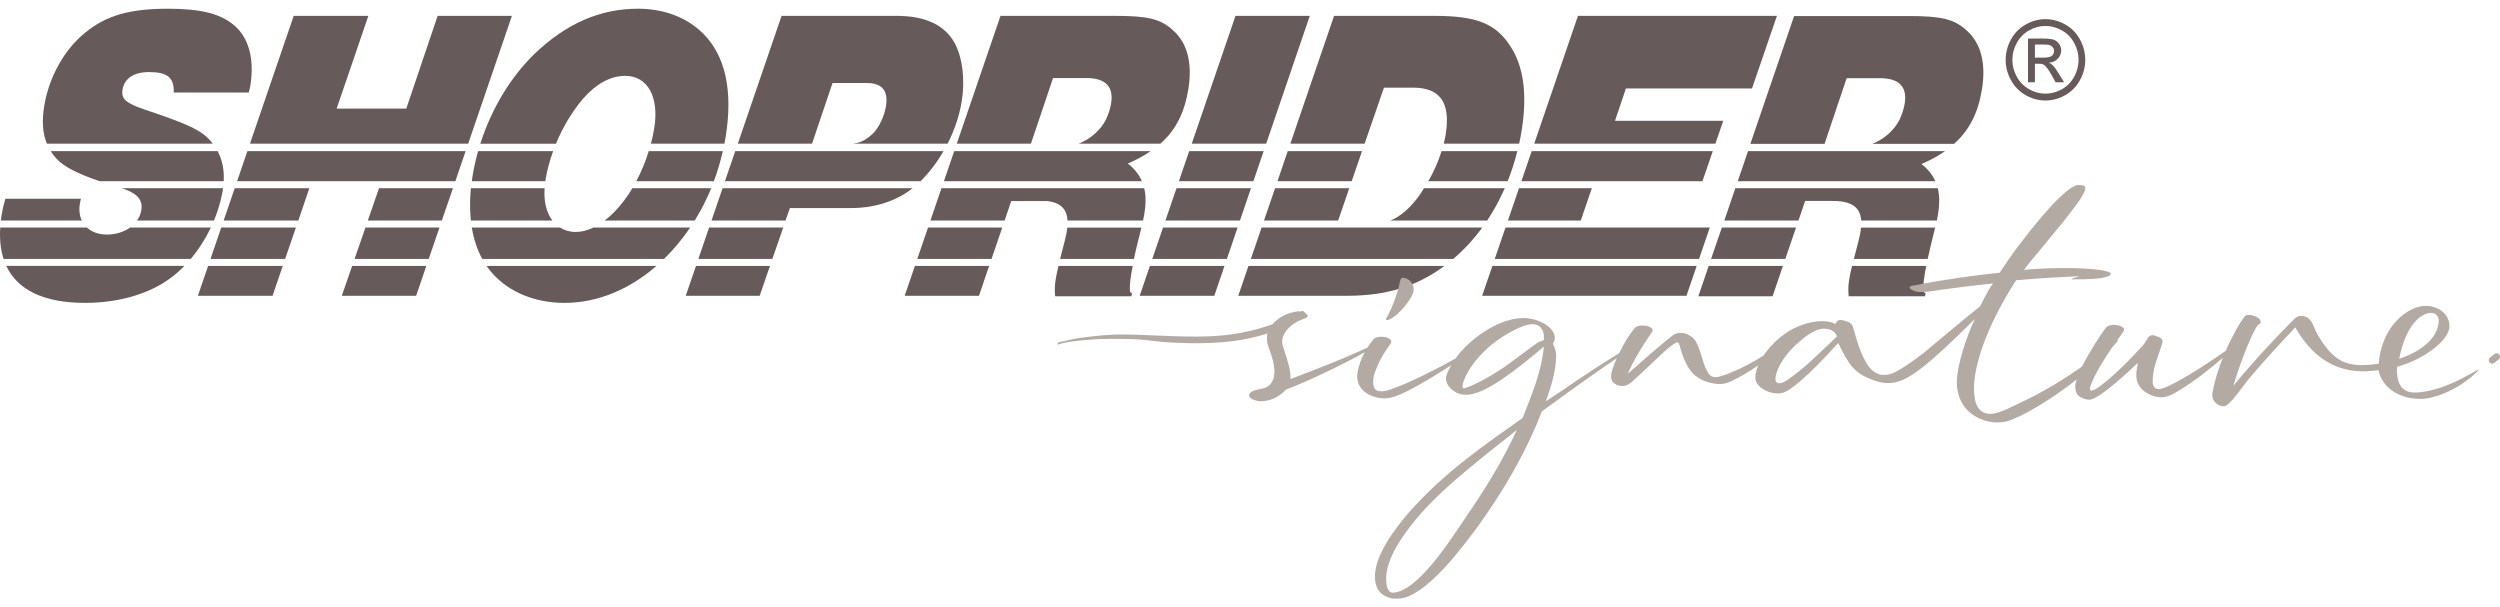
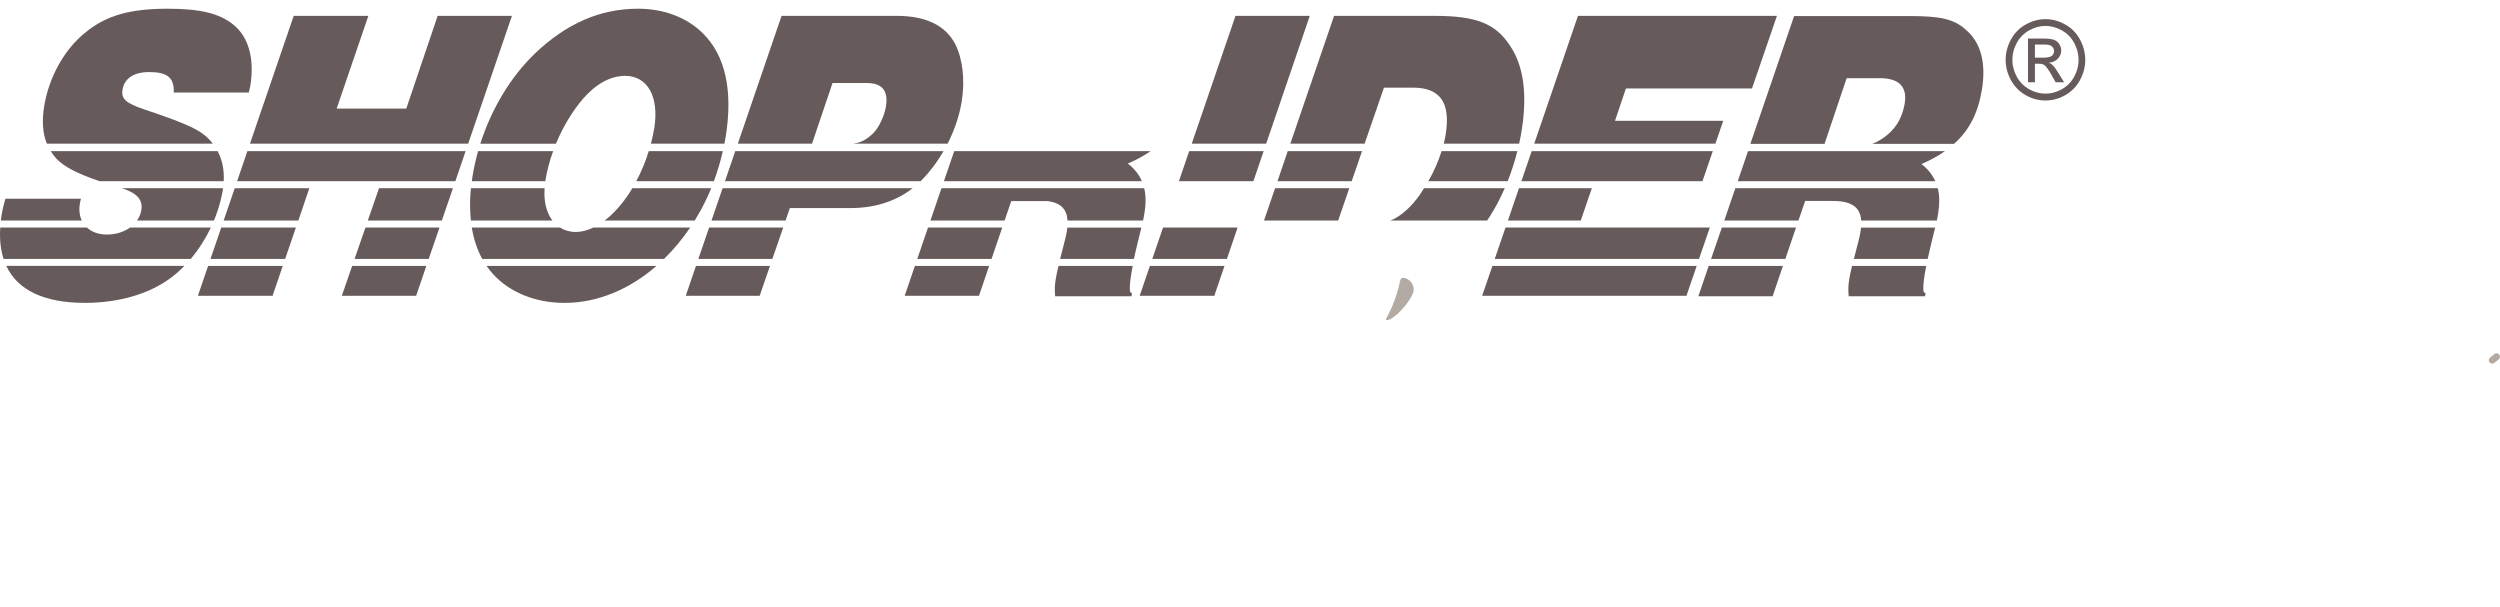
<svg xmlns="http://www.w3.org/2000/svg" id="Layer_1" version="1.1" viewBox="0 0 700 169.96">
  <defs>
    <style>
      .st0 {
        fill: #eeece8;
      }

      .st0, .st1 {
        display: none;
      }

      .st1, .st2 {
        fill: #665b5a;
      }

      .st3 {
        fill: #b2aaa3;
      }
    </style>
  </defs>
  <rect class="st1" x="65.99" y="20.71" width="605.95" height="126.14" />
  <rect class="st0" x="63.31" y="196.29" width="605.95" height="126.14" />
  <g>
    <g>
      <path class="st2" d="M550.61,8.48c-3.49-3.17-7.06-3.99-16.26-3.99h-32l-12.25,35.79h20.77l6.19-18.39h9.3c5.3,0,7.72,2.35,6.96,7.05-.18,1.13-.51,2.34-.99,3.51-1.06,2.92-3.74,5.83-7.19,7.45-.3.14-.61.26-.9.38h22.89c4.32-3.83,6.76-8.71,7.83-15.34,1.17-7.29-.32-12.93-4.35-16.45" />
      <path class="st2" d="M316.97,82.05h-.04c-.28-.06-.48-.25-.54-.51-.11-1.25.03-2.77.38-4.94.07-.44.22-1.22.39-2.14h-20.77c-.38,1.55-.59,2.48-.76,3.55-.32,2-.35,2.82-.19,4.94h21.37l.15-.9Z" />
      <path class="st2" d="M482.79,61.75h20.78l1.87-5.48h7.7c5.24,0,7.72,1.69,8,5.48h21.17c.18-.83.26-1.33.4-2.19.41-2.56.37-4.84-.13-6.87h-56.68l-3.1,9.06Z" />
      <path class="st2" d="M486.56,50.74h55.32c-.82-1.85-2.09-3.44-3.88-4.81,2.52-1.08,4.69-2.28,6.6-3.61h-55.15l-2.88,8.41Z" />
      <polygon class="st2" points="499.89 72.5 502.89 63.71 482.12 63.71 479.1 72.5 499.89 72.5" />
      <polygon class="st2" points="478.43 74.46 475.54 82.95 496.33 82.95 499.22 74.46 478.43 74.46" />
      <line class="st2" x1="519.08" y1="72.5" x2="539.75" y2="72.5" />
      <polygon class="st2" points="122.54 4.44 113.76 30.41 94.26 30.41 103.14 4.44 82.24 4.44 69.99 40.23 131.09 40.23 143.34 4.44 122.54 4.44" />
      <polygon class="st2" points="58.27 74.46 55.41 82.82 76.32 82.82 79.17 74.46 58.27 74.46" />
      <polygon class="st2" points="98.6 74.46 95.71 82.82 116.52 82.82 119.37 74.46 98.6 74.46" />
      <polygon class="st2" points="79.84 72.5 82.85 63.71 61.95 63.71 58.94 72.5 79.84 72.5" />
      <polygon class="st2" points="69.27 42.32 66.39 50.74 127.5 50.74 130.37 42.32 69.27 42.32" />
      <polygon class="st2" points="120.04 72.5 123.06 63.71 102.32 63.71 99.28 72.5 120.04 72.5" />
      <path class="st2" d="M185.93,72.5c2.67-2.6,5.12-5.55,7.32-8.79h-27.09c-1.65.8-3.33,1.24-4.97,1.24s-3.16-.45-4.41-1.24h-24.68c.54,3.27,1.52,6.22,2.93,8.79h50.89Z" />
      <path class="st2" d="M154.87,42.32h-21c-.65,2.31-1.18,4.65-1.56,7-.08.48-.14.94-.2,1.41h20.59c.01-.12.03-.23.04-.35.44-2.68,1.17-5.4,2.14-8.06" />
      <path class="st2" d="M181.65,42.32c-.92,2.98-2.11,5.82-3.49,8.41h21.73c1-2.7,1.84-5.52,2.5-8.41h-20.74Z" />
      <path class="st2" d="M155.67,40.23c1.91-4.61,4.51-8.97,7.53-12.53,3.68-4.23,7.74-6.46,11.84-6.46,6.3,0,9.55,5.88,8.16,14.57-.25,1.49-.56,2.97-.94,4.42h20.58c.13-.65.25-1.29.35-1.95,2.07-12.81-.05-22.68-6.34-28.91-4.48-4.46-10.89-6.93-18.19-6.93-10.6,0-20.07,4.12-28.93,12.58-6.79,6.56-12.15,15.52-15.24,25.22h21.17Z" />
      <path class="st2" d="M137.91,76.59c4.75,5.29,11.98,8.22,20.18,8.22,9.28,0,18.23-3.84,25.72-10.35h-47.57c.52.75,1.07,1.46,1.67,2.13" />
      <path class="st2" d="M233.11,23.24h9.5c4.4,0,6.16,2.12,5.45,6.58-.4,2.47-1.84,5.8-3.63,7.56-1.71,1.61-3.31,2.6-5.62,2.85h26.52c1.92-3.78,3.3-7.84,3.95-11.82.98-6.11.25-12.09-1.89-16.21-2.77-5.16-8.25-7.76-16.35-7.76h-32.2l-12.25,35.79h20.78l.38-1.13" />
      <path class="st2" d="M205.87,42.32l-2.88,8.41h54.77c2.42-2.38,4.6-5.26,6.42-8.41h-58.31Z" />
      <polygon class="st2" points="194.87 74.46 192.01 82.82 212.71 82.82 215.59 74.46 194.87 74.46" />
      <polygon class="st2" points="216.26 72.5 219.3 63.71 198.55 63.71 195.54 72.5 216.26 72.5" />
      <polygon class="st2" points="277.63 72.5 280.63 63.71 259.85 63.71 256.84 72.5 277.63 72.5" />
      <polygon class="st2" points="256.17 74.46 253.31 82.82 274.11 82.82 276.96 74.46 256.17 74.46" />
      <path class="st2" d="M315.78,45.8c2.43-1.05,4.55-2.21,6.41-3.48h-55.01l-2.88,8.41h55.42c-.82-1.9-2.11-3.55-3.94-4.93" />
      <path class="st2" d="M296.95,72.01c-.05.18-.08.34-.13.5h20.68c.33-1.53.67-3.11.92-4.02.54-2.18.91-3.68,1.17-4.77h-20.74c-.03.33-.07.66-.13,1.02-.21,1.29-.75,3.4-1.77,7.28" />
      <polygon class="st2" points="321.97 74.46 319.11 82.82 340.01 82.82 342.86 74.46 321.97 74.46" />
      <polygon class="st2" points="345.94 4.44 333.69 40.23 354.53 40.23 366.74 4.44 345.94 4.44" />
      <polygon class="st2" points="343.53 72.5 346.53 63.71 325.65 63.71 322.64 72.5 343.53 72.5" />
      <polygon class="st2" points="332.97 42.32 330.09 50.74 350.95 50.74 353.82 42.32 332.97 42.32" />
      <path class="st2" d="M403.64,42.32c-.91,2.9-2.18,5.79-3.71,8.41h22.22c1.08-2.7,1.98-5.51,2.71-8.41h-21.22Z" />
-       <path class="st2" d="M346.71,82.82h30.5c10.88,0,19.48-2.61,27.23-8.36h-54.87l-2.86,8.36Z" />
      <polygon class="st2" points="360.57 42.32 357.69 50.74 378.47 50.74 381.37 42.32 360.57 42.32" />
      <path class="st2" d="M387.5,24.54h8.1c7.7,0,10.62,4.23,9.18,13.16-.14.83-.32,1.68-.53,2.53h21.11c.26-1.19.5-2.38.69-3.59,1.63-10.11.6-17.98-3.09-23.62-4.16-6.46-9.52-8.58-21.42-8.58h-28l-12.25,35.79h20.8l5.42-15.69Z" />
-       <path class="st2" d="M406.9,72.5c3-2.54,5.73-5.5,8.14-8.79h-61.79l-3.01,8.79h56.67Z" />
      <polygon class="st2" points="441.83 4.44 429.58 40.23 480.31 40.23 482.51 33.82 452.2 33.82 455.26 24.77 490.56 24.77 497.54 4.44 441.83 4.44" />
      <polygon class="st2" points="428.87 42.32 425.99 50.74 476.69 50.74 479.58 42.32 428.87 42.32" />
      <polygon class="st2" points="417.87 74.46 415 82.82 472.21 82.82 475.07 74.46 417.87 74.46" />
      <polygon class="st2" points="475.73 72.5 478.75 63.71 421.54 63.71 418.53 72.5 475.73 72.5" />
      <path class="st2" d="M59.04,63.71h-22.62c-1.71,1.22-3.96,1.96-6.43,1.96s-4.3-.72-5.65-1.96H.07c-.22,3.3.11,6.24.93,8.79h52.4c2.2-2.61,4.13-5.61,5.65-8.79" />
      <path class="st2" d="M60.93,42.32H14.2c.49.77,1.03,1.51,1.68,2.19,2.07,2.18,5.82,4.13,12,6.22h34.76c.17-3.19-.41-5.98-1.71-8.41" />
      <path class="st2" d="M59.57,40.23c-.14-.18-.26-.36-.41-.54-2.69-3.17-6.12-4.81-18.74-9.05-5.21-1.76-6.52-2.94-6.11-5.53.51-3.17,3.19-4.93,7.4-4.93,5.11,0,7.09,1.5,6.94,5.72h21.01c.22-.87.39-1.6.44-1.96,1.21-7.52-.51-13.63-4.75-17.03-3.89-3.18-9.39-4.47-18.38-4.47-10.6,0-17.21,1.89-22.96,6.58-5.96,4.7-10.32,12.58-11.63,20.68-.68,4.16-.44,7.63.73,10.52h46.47Z" />
      <path class="st2" d="M23.69,84.81c9.7,0,18.32-2.58,24.35-7.17,1.24-.93,2.44-2.01,3.58-3.19H1.76c3.18,6.8,10.61,10.35,21.94,10.35" />
      <polygon class="st2" points="64.49 56.3 62.62 61.75 83.53 61.75 86.62 52.7 65.73 52.7 65.16 54.34 64.49 56.3" />
      <polygon class="st2" points="104.88 56.3 102.99 61.75 123.72 61.75 126.26 54.34 126.82 52.7 106.12 52.7 104.88 56.3" />
      <path class="st2" d="M174.63,56.3c-1.66,2.19-3.45,4.03-5.32,5.45h25.21c1.08-1.74,2.09-3.55,3.01-5.45.31-.65.62-1.29.91-1.96.24-.54.47-1.09.7-1.64h-22.08c-.34.56-.68,1.11-1.03,1.64-.46.68-.92,1.34-1.39,1.96" />
      <path class="st2" d="M131.64,56.3c-.05,1.9.03,3.71.21,5.45h22.83c-1.07-1.42-1.8-3.26-2.1-5.45-.09-.62-.12-1.28-.14-1.96-.01-.53,0-1.08.04-1.64h-20.62c-.05.55-.1,1.1-.14,1.64-.05.67-.08,1.32-.1,1.96" />
      <path class="st2" d="M201.09,56.3l-1.87,5.45h20.74l1.2-3.49h17c4.03,0,7.71-.66,11.04-1.96,1.38-.54,2.71-1.19,3.98-1.96.81-.5,1.6-1.04,2.36-1.64h-53.22l-.56,1.64-.67,1.96Z" />
      <path class="st2" d="M293.35,56.3c3.63.49,5.37,2.24,5.56,5.45h21.14c.2-.91.29-1.42.43-2.31.18-1.1.27-2.14.28-3.14.01-.67-.02-1.32-.09-1.96-.07-.56-.17-1.11-.3-1.64h-56.75l-.57,1.64-2.53,7.41h20.77l1.86-5.45" />
-       <polygon class="st2" points="328.19 56.3 326.32 61.75 347.19 61.75 349.72 54.34 350.29 52.7 329.43 52.7 328.86 54.34 328.19 56.3" />
      <polygon class="st2" points="355.79 56.3 353.92 61.75 374.68 61.75 376.56 56.3 377.23 54.34 377.79 52.7 357.02 52.7 355.79 56.3" />
      <polygon class="st2" points="424.08 56.3 422.22 61.75 442.62 61.75 445.15 54.34 445.72 52.7 425.31 52.7 424.75 54.34 424.08 56.3" />
      <path class="st2" d="M22.36,57.09c.05-.28.09-.54.15-.79.05-.22.09-.44.15-.66H1.52c-.07.23-.13.44-.2.66-.38,1.31-.64,2.49-.88,3.96-.08.5-.14,1-.2,1.49h22.66c-.61-1.31-.83-2.89-.55-4.66" />
      <path class="st2" d="M61.73,56.3c.17-.65.31-1.3.44-1.96.08-.38.16-.75.22-1.13.03-.17.04-.34.06-.51h-28.32c1.49.49,2.66,1.03,3.53,1.64.82.59,1.38,1.22,1.68,1.96.32.75.39,1.59.23,2.55-.17,1.06-.6,2.04-1.21,2.9h21.55c.74-1.79,1.35-3.61,1.82-5.45" />
      <path class="st2" d="M539.16,82.05h-.04c-.28-.06-.48-.25-.55-.51-.11-1.25.03-2.77.38-4.94.07-.44.22-1.22.4-2.14h-20.77c-.39,1.55-.59,2.48-.76,3.55-.32,2-.35,2.82-.19,4.94h21.38l.15-.9Z" />
      <path class="st2" d="M398.74,52.69c-.06.09-.12.16-.17.24-.54.92-1.16,1.85-1.86,2.74-2.37,3.05-5.07,5.2-7.41,6.08h27.1c1.16-1.74,2.24-3.55,3.22-5.46.33-.64.66-1.29.96-1.96.26-.55.52-1.09.76-1.64h-22.61Z" />
-       <path class="st2" d="M328.4,8.44c-3.48-3.18-7.05-4-16.26-4h-32l-12.24,35.79h20.76l6.19-18.38h9.3c5.3,0,7.72,2.35,6.97,7.04-.18,1.13-.51,2.34-.99,3.5-1.06,2.93-3.75,5.83-7.2,7.45-.3.14-.6.27-.89.39h22.88c4.32-3.83,6.76-8.72,7.83-15.34,1.17-7.29-.32-12.93-4.35-16.45" />
      <path class="st2" d="M569.78,16.14h2.39c1.14,0,1.92-.17,2.34-.51.41-.34.62-.79.62-1.35,0-.36-.1-.69-.3-.97s-.48-.5-.83-.64c-.36-.15-1.01-.21-1.98-.21h-2.24v3.69ZM567.84,23.03v-12.24h4.15c1.41,0,2.44.12,3.07.34s1.14.62,1.51,1.18c.38.56.57,1.16.57,1.79,0,.9-.32,1.67-.95,2.34-.63.67-1.47,1.04-2.51,1.12.43.18.77.4,1.02.65.49.48,1.08,1.29,1.78,2.43l1.47,2.4h-2.38l-1.07-1.93c-.85-1.5-1.52-2.45-2.02-2.84-.36-.29-.88-.43-1.56-.42h-1.14v5.19h-1.94ZM572.74,7.26c-1.56,0-3.08.41-4.56,1.23-1.48.82-2.63,1.99-3.47,3.51-.84,1.52-1.25,3.1-1.25,4.75s.41,3.2,1.23,4.71c.82,1.5,1.97,2.67,3.44,3.51,1.47.84,3.01,1.25,4.61,1.25s3.14-.42,4.61-1.25c1.47-.84,2.62-2.01,3.43-3.51.82-1.5,1.22-3.07,1.22-4.71s-.41-3.23-1.24-4.75c-.83-1.52-1.99-2.69-3.47-3.51-1.49-.82-3-1.23-4.56-1.23M572.74,5.36c1.87,0,3.7.49,5.48,1.47,1.78.98,3.17,2.38,4.16,4.21.99,1.83,1.49,3.73,1.49,5.72s-.49,3.85-1.47,5.66c-.98,1.81-2.36,3.21-4.12,4.22-1.76,1-3.62,1.5-5.55,1.5s-3.78-.5-5.55-1.5c-1.76-1-3.14-2.41-4.12-4.22-.99-1.82-1.48-3.7-1.48-5.66s.5-3.89,1.5-5.72c1-1.83,2.39-3.23,4.17-4.21,1.78-.98,3.61-1.47,5.48-1.47" />
      <path class="st2" d="M520.95,64.86c-.21,1.29-.75,3.4-1.77,7.28-.04.14-.07.25-.1.37h20.67c.32-1.49.66-3,.89-3.89.56-2.27.93-3.8,1.2-4.9h-20.76c-.03.36-.07.74-.14,1.15" />
    </g>
    <g>
      <path class="st3" d="M389.33,89.33c2.8-1.5,6.36-6.15,6.49-8,.21-1.91-1.3-3.21-2.53-3.49-.89-.2-1.09.14-1.3.96-.61,3.35-2.32,7.72-3.69,10.05-.55.96,0,.96,1.03.48Z" />
-       <path class="st3" d="M671.22,102.66c6.77-1.71,14.83-7.24,14.63-11.55-.14-3.14-3.01-5.47-6.7-5.47-4.85,0-12.3,5.6-13.12,16.2-8.34,1.16-12.3.14-17.22-8.34-.89-1.3-1.23-5.06-4.58-5.06-.75,0-1.44.48-1.78.82-5.13,5.13-10.87,11.21-17.09,18.73,1.98-6.9,5.95-16.75,7.18-17.22.82-.27.41-1.37-.27-1.78-.75-.48-1.85-.82-2.67-.82-.48,0-.89.14-1.09.41-1.29,1.62-3.4,5.29-5.28,9.62-6.32,4.48-16.21,10.75-18.78,10.75-1.23,0-1.71-1.02-1.71-2.05,0-3.9,1.37-6.56,2.53-10.25.14-.41.21-.82.21-1.09,0-.68-.41-1.03-2.26-1.64-.75-.2-1.3,0-1.78.68-.27.48-1.03,1.64-1.37,2.05-3.14,3.49-9.43,9.98-13.33,12.3-1.3.75-1.91.55-1.3-1.16.97-2.75,3.44-6.86,6.01-10.59.06-.07.13-.14.2-.21l1.09-1.23c.34-.39.34-.54.06-.47.23-.32.47-.65.7-.96.34-.48.68-1.03,1.09-1.57.21-.41.21-.75-.21-1.09-.89-.82-3.83-1.09-4.72.07-1.35,1.75-4.61,6.67-6.69,10.9-5.37,3.76-10.8,7.03-16.35,9.68l-1.57.75c-2.12,1.02-3.9,1.91-5.47,2.39-3.08,1.02-6.15.34-6.7-4.31-1.09-6.9,3.08-19.48,11.62-32.67,6.77-.62,11.14-.82,17.77-1.16l-1.3.41c-.48.14-.82.27-1.02.48,5.81.07,9.36-.27,10.66-1.03,3.01-1.71-9.98-2.8-23.92-1.64.62-.82,2.25-2.87,5.19-6.36,3.28-3.96,5.33-6.49,6.22-7.59l1.23-1.57c1.85-2.39,3.28-4.24,4.03-5.81.75-1.5.96-2.32-.96-2.39-2.26-.55-8.07,4.92-17.29,17.09-1.71,2.26-3.42,4.72-5.19,7.45-7.31.75-15.58,1.91-23.99,3.55-1.16.14-1.5.48-1.02.96.75.61,1.71.89,2.73.89,1.03.07,2.87-.14,5.67-.61,3.35-.48,9.3-1.23,14.7-1.78-.68,1.03-1.44,2.12-3.62,6.43-6.08,4.85-10.73,8.88-16.13,13.33-.75.48-1.37.96-1.98,1.44-2.05,1.5-3.83,2.67-5.26,3.42-3.01,1.64-6.15,1.5-8.41-2.32-1.85-3.21-2.53-5.74-3.69-9.84-.2-.82-.61-1.3-1.3-1.64-1.44-.48-3.08-1.3-3.69.55-1.09-.62-2.46-.82-3.83-.82-3.08,0-7.52,1.37-10.53,3.69-2.4,1.75-4.37,3.85-5.77,5.94-2.72,1.71-5.55,3.27-8.52,4.51-1.37.61-2.67,1.09-4.1,1.44-1.23.27-2.26,0-2.94-1.16-1.71-2.94-1.64-5.33-3.35-8.61-1.03-1.98-4.31-3.49-6.56-1.78-3.42,2.6-9.64,8.13-12.58,10.73,1.3-3.01,2.87-5.74,5.26-9.43.82-1.23,1.23-1.78,1.57-2.32.27-.41.21-.75-.2-1.09-.89-.82-3.76-1.09-4.72.07-1.33,1.61-2.94,4.18-4.29,6.97-5.23,3.22-10.39,6.61-15.46,10.12-1.64,1.09-3.42,2.32-5.06,3.35,1.44-4.17,2.87-8.41,2.87-12.99,0-1.44-.89-3.08-.89-3.14.2-.41.48-.75.48-1.16.48-2.87-3.55-5.54-7.59-5.95-6.7-.68-14.9,4.65-19.48,10.32-.22.29-.44.6-.67.93-7.15,4.04-17.47,9.02-20.45,9.19-1.64.07-2.39-.34-2.6-1.98-.14-1.09.07-2.19.41-3.21.82-2.39,1.98-4.58,3.42-6.7.34-.48.68-1.03,1.09-1.57.2-.41.2-.75-.21-1.09-.89-.82-3.83-1.09-4.72.07-.61.73-1.15,1.49-1.64,2.27-2.08.94-4.16,1.88-6.29,2.79-5.06,2.12-10.12,4.03-15.24,6.01.07-2.32-.55-4.44-2.12-9.16-.55-1.64,0-3.21,1.09-4.58,1.16-1.37,2.6-2.32,4.24-2.94.48-.2.96-.34,1.37-.62.34-.27.34-.55,0-.82-.15-.14-.31-.24-.47-.35-.21-.45-.72-.76-1.28-.47-.29-.04-.6-.05-.92,0-2.19.34-4.31,1.09-6.02,2.67-.35.3-.65.61-.93.92-5.65,2.05-11.59,3.14-17.69,3.38-8.79.35-17.57-.61-26.36-.5-2.23.1-4.44.28-6.67.54-1.46.17-2.93.34-4.38.59-1.35.23-2.66.64-4.01.87-.02,0-.04,0-.06,0-.18.06-.37.12-.55.16-.01,0,0,0-.01,0-.05.02-.1.04-.15.07-.09.04-.19.09-.28.13-.05.15-.07.31-.05.47,2.96-.95,6.22-1.14,9.29-1.4,3.66-.32,7.38-.23,11.05-.17,2.83.05,5.6.4,8.38.75,1.65.12,3.29.25,4.94.32,1.16.04,2.33.06,3.49.09,6.09.07,12.16-.24,18.14-1.73,1.18-.29,2.35-.63,3.51-1.01-.3,1.16-.22,2.43.29,3.83.96,2.6,2.05,5.6,1.5,8.34-.41,1.64-1.23,2.73-2.87,3.21-.82.2-2.39.41-3.08.82-.48.2-1.03.62-.96,1.23,0,.96,2.26,1.57,3.21,1.57,3.21,0,5.47-1.57,7.11-3.28,4.37-1.64,8.54-3.62,12.71-5.6,3.15-1.55,6.29-3.11,9.32-4.85-.95,1.75-1.65,3.6-2.01,5.61-.89,5.13,4.03,7.24,7.31,7.31,2.12.07,4.03-.82,5.95-1.71,4.4-2.14,8.74-4.87,12.96-7.56-.83,1.43-1.47,2.85-1.47,3.74,0,1.91,1.85,3.55,3.49,4.17.75.27,1.5.34,2.26.34,5.4,0,14.56-7.52,21.67-13.46-.75,7.45-3.49,13.67-5.95,19.96-5.4,3.83-10.8,7.59-15.99,11.69-5.67,4.44-11,9.3-15.79,14.7-3.96,4.58-9.57,12.03-9.57,17.91,0,2.8.89,5.19,4.37,6.15.41.14.82.14,1.23.14h.82c7.86,0,19.34-16.13,22.55-20.44,7.18-9.98,13.33-20.5,17.77-31.99,4.72-3.35,9.3-6.83,14.08-10.12,2.29-1.62,4.59-3.2,6.9-4.77-.35.79-.67,1.59-.95,2.38-.34.89-.62,1.71-.62,2.67-.07.61.07,1.23.55,1.71,1.23,1.23,3.14,1.37,4.51.41.55-.34,1.03-.75,1.5-1.23,2.53-2.32,5.06-4.72,7.59-7.11,1.16-1.09,2.32-2.12,3.69-3.01.96-.62,1.16,0,1.37.82.62,2.26,1.37,4.51,2.73,6.49,1.85,2.67,4.99,3.96,8.2,4.1,1.23.07,2.39-.27,3.55-.82,2.63-1.26,5.13-2.73,7.49-4.43-.57,1.37-.87,2.68-.79,3.82.2,2.73,4.99,4.72,7.65,3.9,2.46-.75,7.52-5.13,15.52-13.94.48.89.55,1.03.62,1.23,2.19,4.31,3.62,6.7,7.38,8.41,5.67,2.53,9.09,2.32,15.72-2.94,3.35-2.6,8.2-7.11,14.56-13.46-2.12,4.37-5.06,12.85-5.06,17.7,0,9.57,9.23,12.51,14.35,10.87,4.09-1.29,11.79-5.79,19.18-11.59-.23.75-.37,1.42-.37,1.95,0,1.23.34,2.32,1.3,2.87.89.55,1.78.82,2.67.82,2.8,0,12.64-9.43,13.53-10.32-.07,1.09-.41,2.12-.41,3.08,0,2.05.41,2.87,1.3,4.03s3.55,2.53,5.4,2.53c.82,0,1.71-.14,2.6-.48.89-.34,1.78-.82,2.6-1.37,4.42-2.68,8.44-5.83,12.31-9.18-1.27,3.18-2.35,6.61-2.87,9.79-.07.21-.07.48-.07.68,0,2.12,2.19,3.14,3.21,3.08,1.78-.07,5.19-5.54,7.59-8.34,3.83-4.51,8.61-9.71,12.44-13.74,5.95,10.39,13.94,13.4,23.31,11.96.75,4.1,4.85,8.06,11.82,8.06,4.44,0,11.55-3.28,15.92-7.79,2.33-2.39-8,5.81-17.5,6.01-2.6,0-5.33-1.09-5.06-7.18ZM680.65,87.62c1.3,0,2.19.75,2.19,2.12,0,3.83-3.35,8.13-11.07,10.73,1.85-9.57,6.22-12.85,8.88-12.85ZM410.52,144.69c-3.08,4.37-13.12,20.98-20.5,21.26-1.64,0-1.91-2.39-1.91-3.9,0-6.15,5.54-13.46,9.84-18.39,5.13-5.74,11.07-10.66,17.02-15.52,3.14-2.6,6.56-5.13,9.77-7.79-3.96,8.61-8.89,16.61-14.22,24.33ZM431.57,95.48c-.75.2-1.44.75-2.12,1.23l-6.56,4.85c-3.28,2.46-6.77,4.51-10.39,6.22-.75.34-1.5.62-2.32.89-.48.14-.68,0-.68-.41v-.2c.14-.96.48-1.85.89-2.73,1.5-3.08,3.69-5.6,6.22-7.93,2.67-2.46,9.09-6.63,12.58-6.63,1.64,0,2.87,1.16,3.08,3.01v.75c.27.61-.07.75-.68.96ZM500.2,106.55c-1.5,1.03-4.17,1.71-2.6-2.6.82-2.32,2.73-5.06,5.06-7.24,2.6-2.39,5.19-4.44,7.59-4.65,1.3-.14,3.42.2,4.1,2.12-4.24,4.03-9.16,9.09-14.15,12.37Z" />
      <path class="st3" d="M699.92,99.51c-.04-.12-.1-.22-.2-.31-.18-.17-.42-.29-.67-.28-.08.01-.17.02-.25.03-.16.05-.3.13-.42.24-.41.33-.82.65-1.23.98-.09.09-.16.19-.2.31-.06.11-.09.24-.08.37,0,.13.02.25.08.37.04.12.1.22.2.31.18.17.42.29.67.28.08-.01.17-.02.25-.03.16-.05.3-.13.42-.24.41-.33.82-.65,1.23-.98.09-.09.16-.19.2-.31.06-.11.09-.24.08-.37,0-.13-.02-.25-.08-.37Z" />
    </g>
  </g>
</svg>